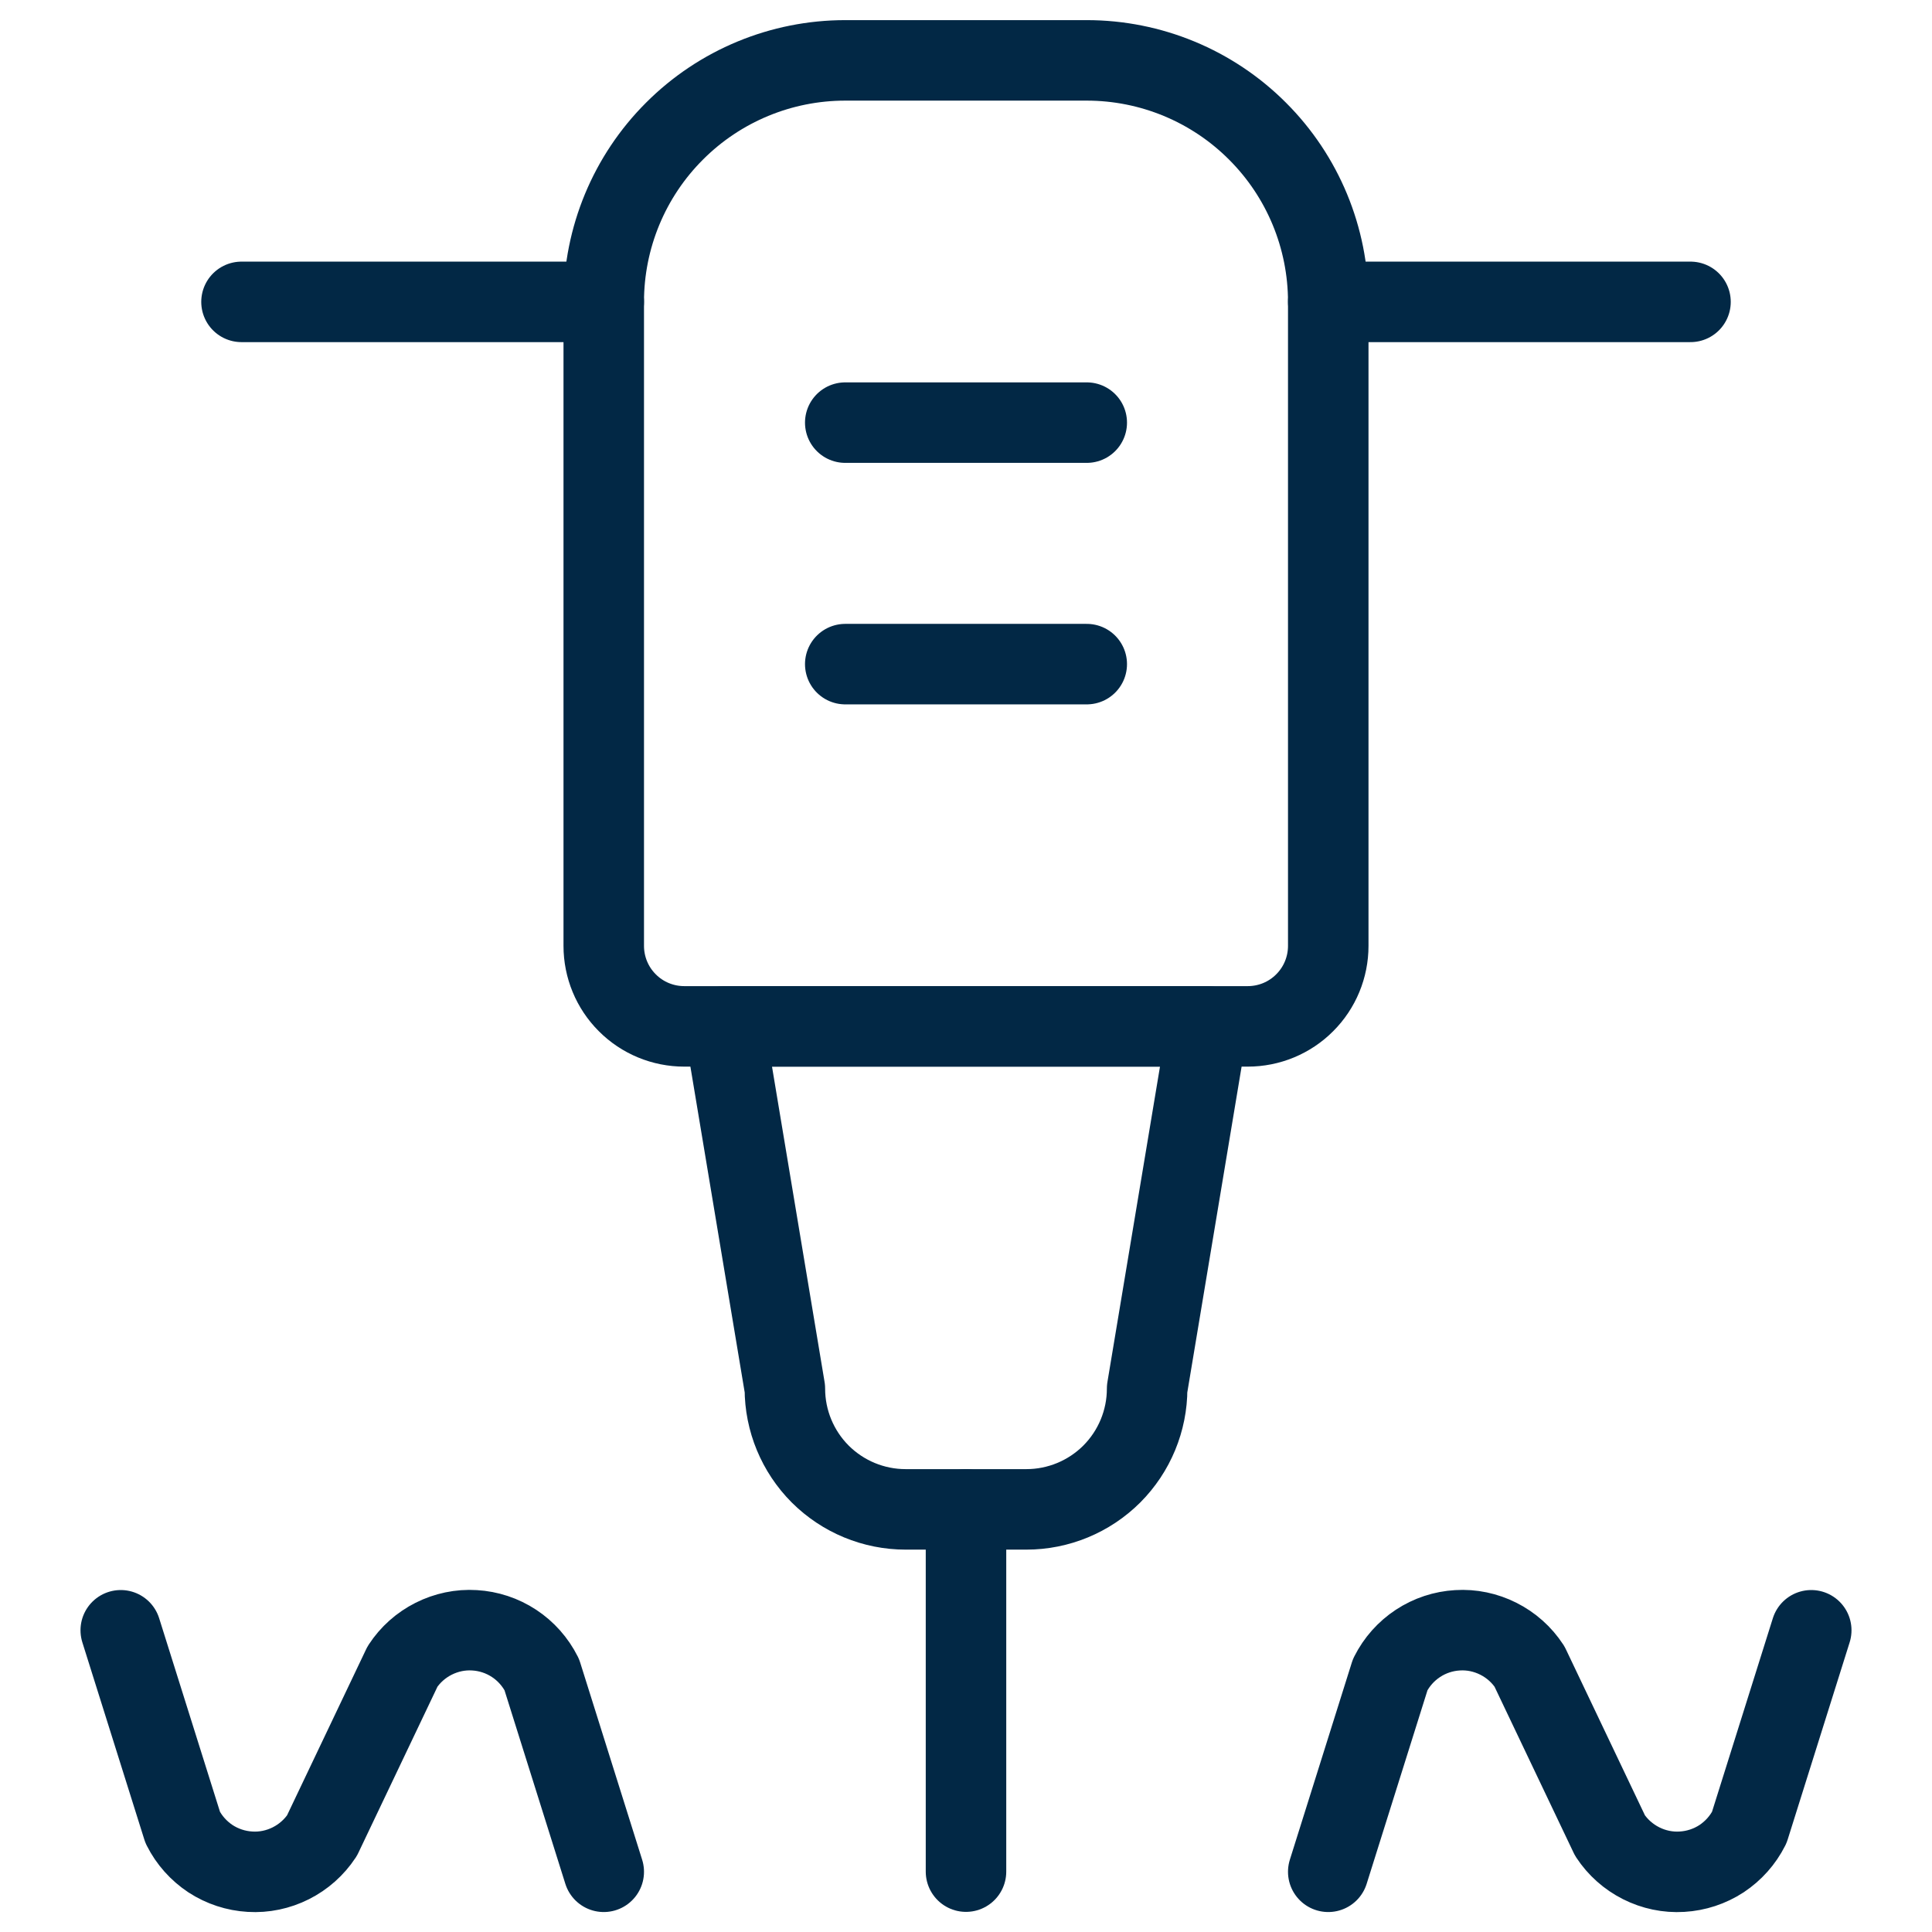
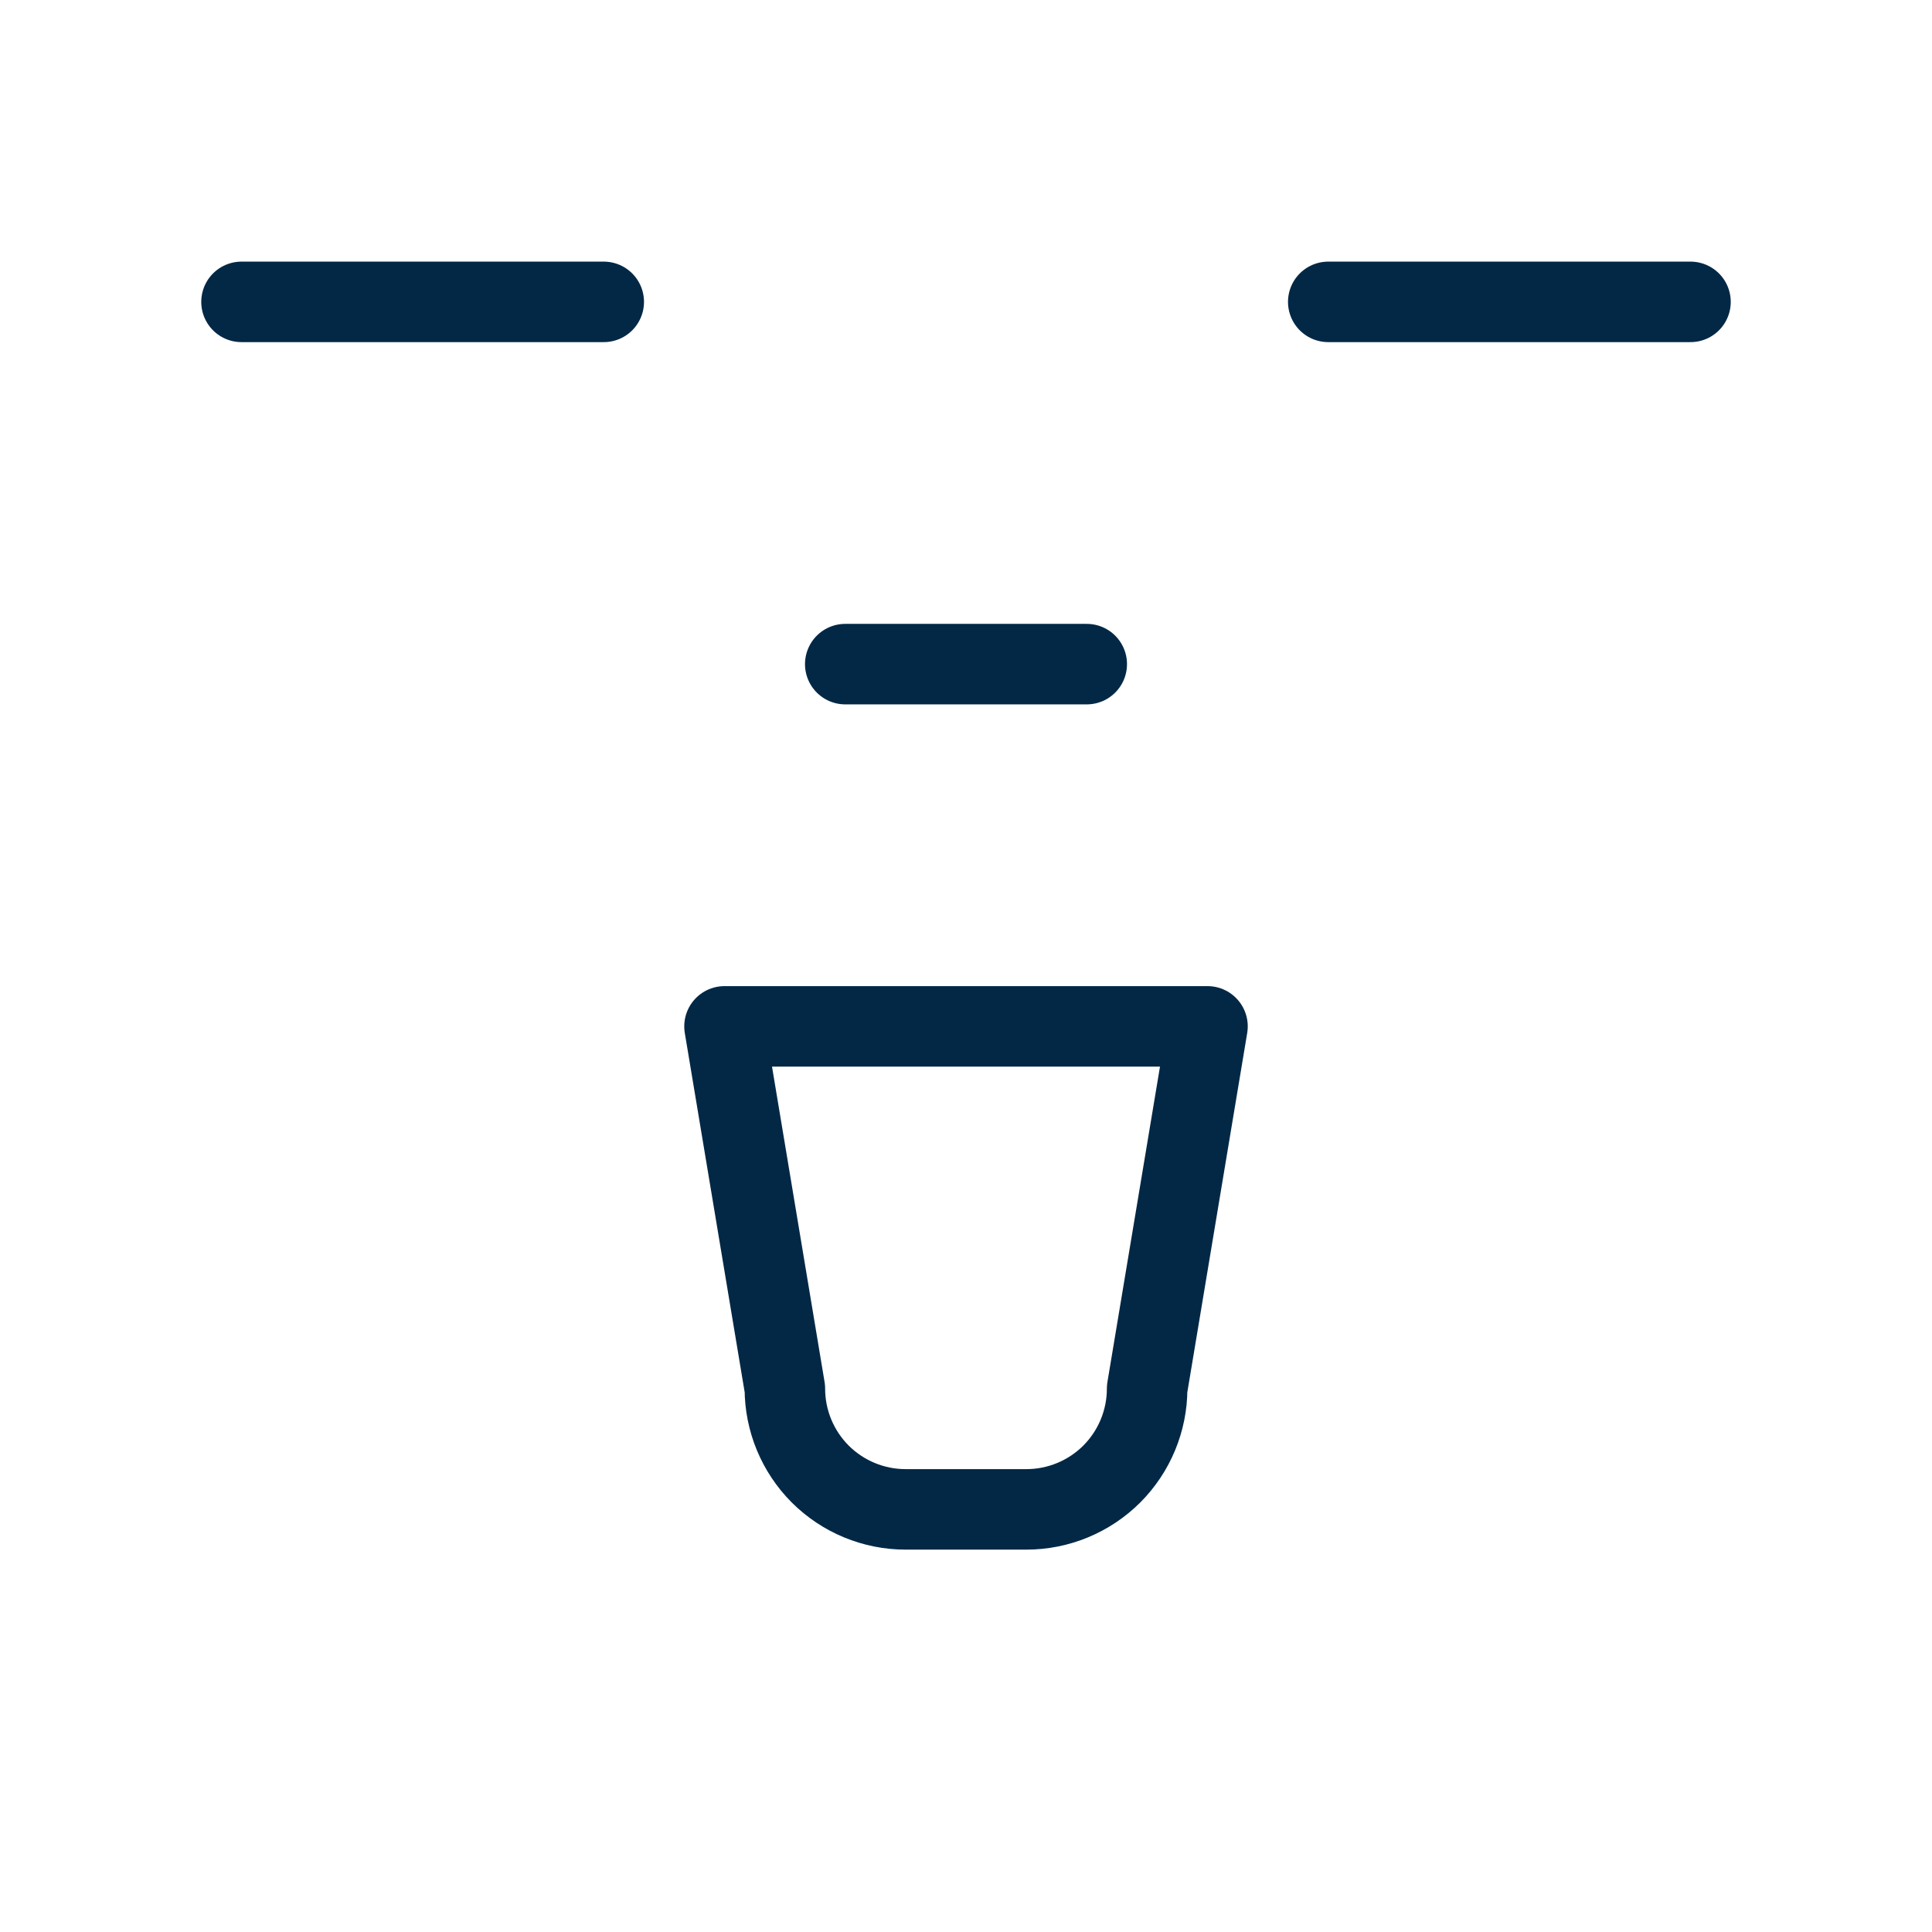
<svg xmlns="http://www.w3.org/2000/svg" width="24" height="24" viewBox="0 0 24 24" fill="none">
  <g id="Construction Drill 5">
    <g id="Group">
-       <path id="Vector" d="M10.5 0.75H13.5C14.296 0.75 15.059 1.066 15.621 1.629C16.184 2.191 16.5 2.954 16.5 3.75V11.75C16.5 12.015 16.395 12.27 16.207 12.457C16.02 12.645 15.765 12.75 15.5 12.75H8.5C8.235 12.75 7.98 12.645 7.793 12.457C7.605 12.27 7.5 12.015 7.5 11.75V3.75C7.5 2.954 7.816 2.191 8.379 1.629C8.941 1.066 9.704 0.75 10.5 0.75Z" stroke="#022845" stroke-linecap="round" stroke-linejoin="round" />
-       <path id="Vector_2" d="M12 18.75V23.25" stroke="#022845" stroke-linecap="round" stroke-linejoin="round" />
-       <path id="Vector_3" d="M14.25 17.25C14.25 17.648 14.092 18.029 13.811 18.311C13.529 18.592 13.148 18.75 12.75 18.75H11.25C10.852 18.75 10.471 18.592 10.189 18.311C9.908 18.029 9.75 17.648 9.75 17.25L9 12.75H15L14.25 17.25Z" stroke="#022845" stroke-linecap="round" stroke-linejoin="round" />
-       <path id="Vector_4" d="M10.5 5.25H13.5" stroke="#022845" stroke-linecap="round" stroke-linejoin="round" />
+       <path id="Vector_3" d="M14.25 17.25C14.25 17.648 14.092 18.029 13.811 18.311C13.529 18.592 13.148 18.75 12.75 18.75H11.25C10.852 18.75 10.471 18.592 10.189 18.311C9.908 18.029 9.75 17.648 9.75 17.25L9 12.75H15Z" stroke="#022845" stroke-linecap="round" stroke-linejoin="round" />
      <path id="Vector_5" d="M10.5 8.25H13.5" stroke="#022845" stroke-linecap="round" stroke-linejoin="round" />
      <path id="Vector_6" d="M3 3.75H7.5" stroke="#022845" stroke-linecap="round" stroke-linejoin="round" />
      <path id="Vector_7" d="M16.5 3.75H21" stroke="#022845" stroke-linecap="round" stroke-linejoin="round" />
-       <path id="Vector_8" d="M1.5 20.252L2.27 22.702C2.349 22.859 2.468 22.992 2.614 23.089C2.761 23.185 2.931 23.241 3.106 23.251C3.281 23.262 3.456 23.225 3.613 23.146C3.77 23.067 3.904 22.948 4 22.802L5 20.702C5.096 20.555 5.23 20.436 5.387 20.357C5.544 20.278 5.719 20.241 5.894 20.252C6.069 20.262 6.239 20.318 6.386 20.415C6.532 20.511 6.651 20.645 6.73 20.802L7.5 23.252" stroke="#022845" stroke-linecap="round" stroke-linejoin="round" />
-       <path id="Vector_9" d="M22.5 20.252L21.73 22.702C21.651 22.859 21.532 22.992 21.386 23.089C21.239 23.185 21.069 23.241 20.894 23.251C20.718 23.262 20.544 23.225 20.387 23.146C20.23 23.067 20.096 22.948 20 22.802L19 20.702C18.904 20.555 18.77 20.436 18.613 20.357C18.456 20.278 18.282 20.241 18.106 20.252C17.931 20.262 17.761 20.318 17.614 20.415C17.468 20.511 17.349 20.645 17.27 20.802L16.5 23.252" stroke="#022845" stroke-linecap="round" stroke-linejoin="round" />
    </g>
  </g>
</svg>